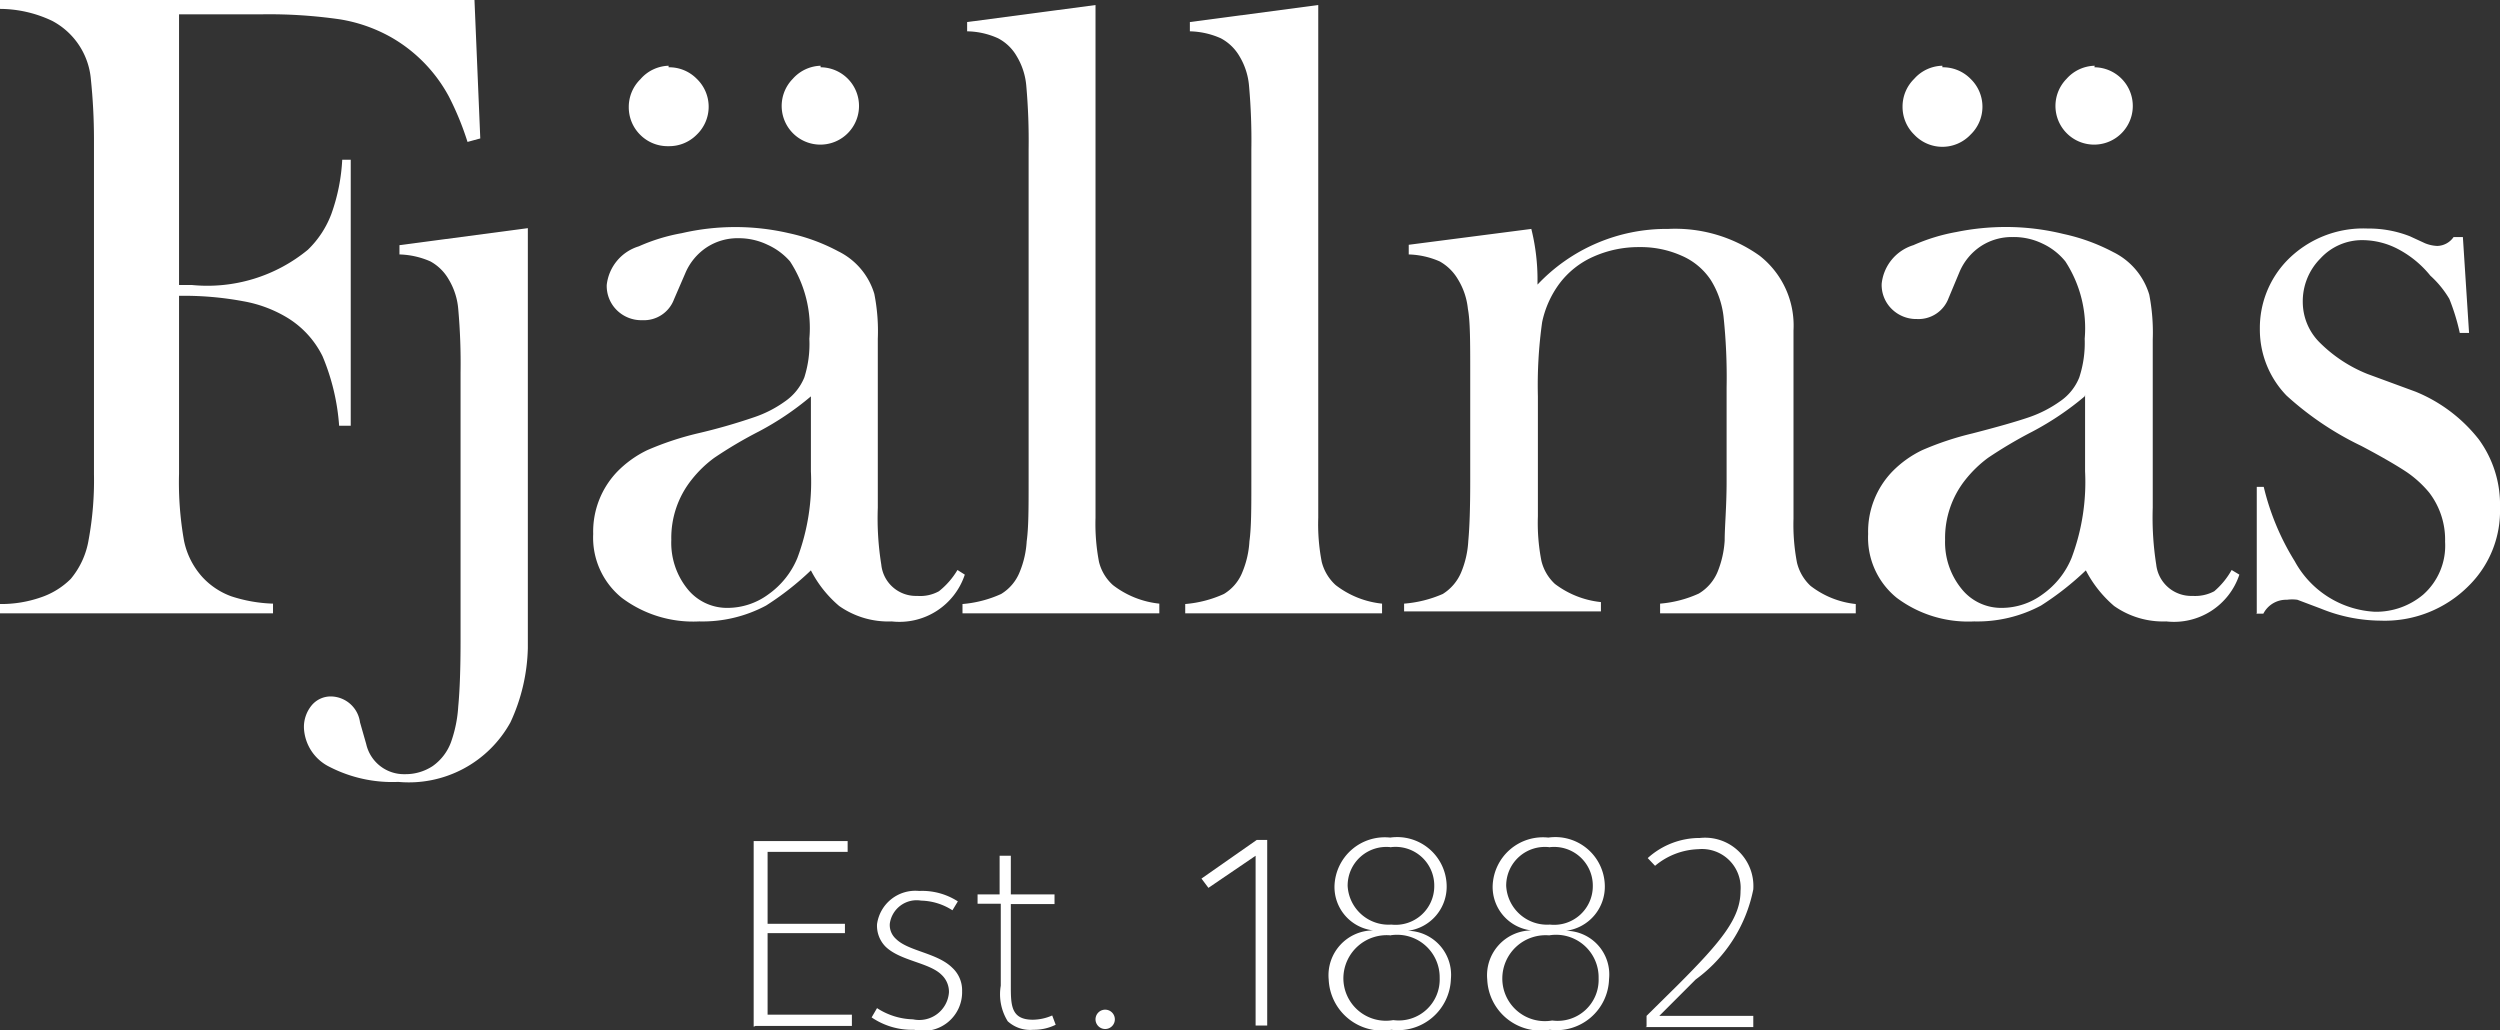
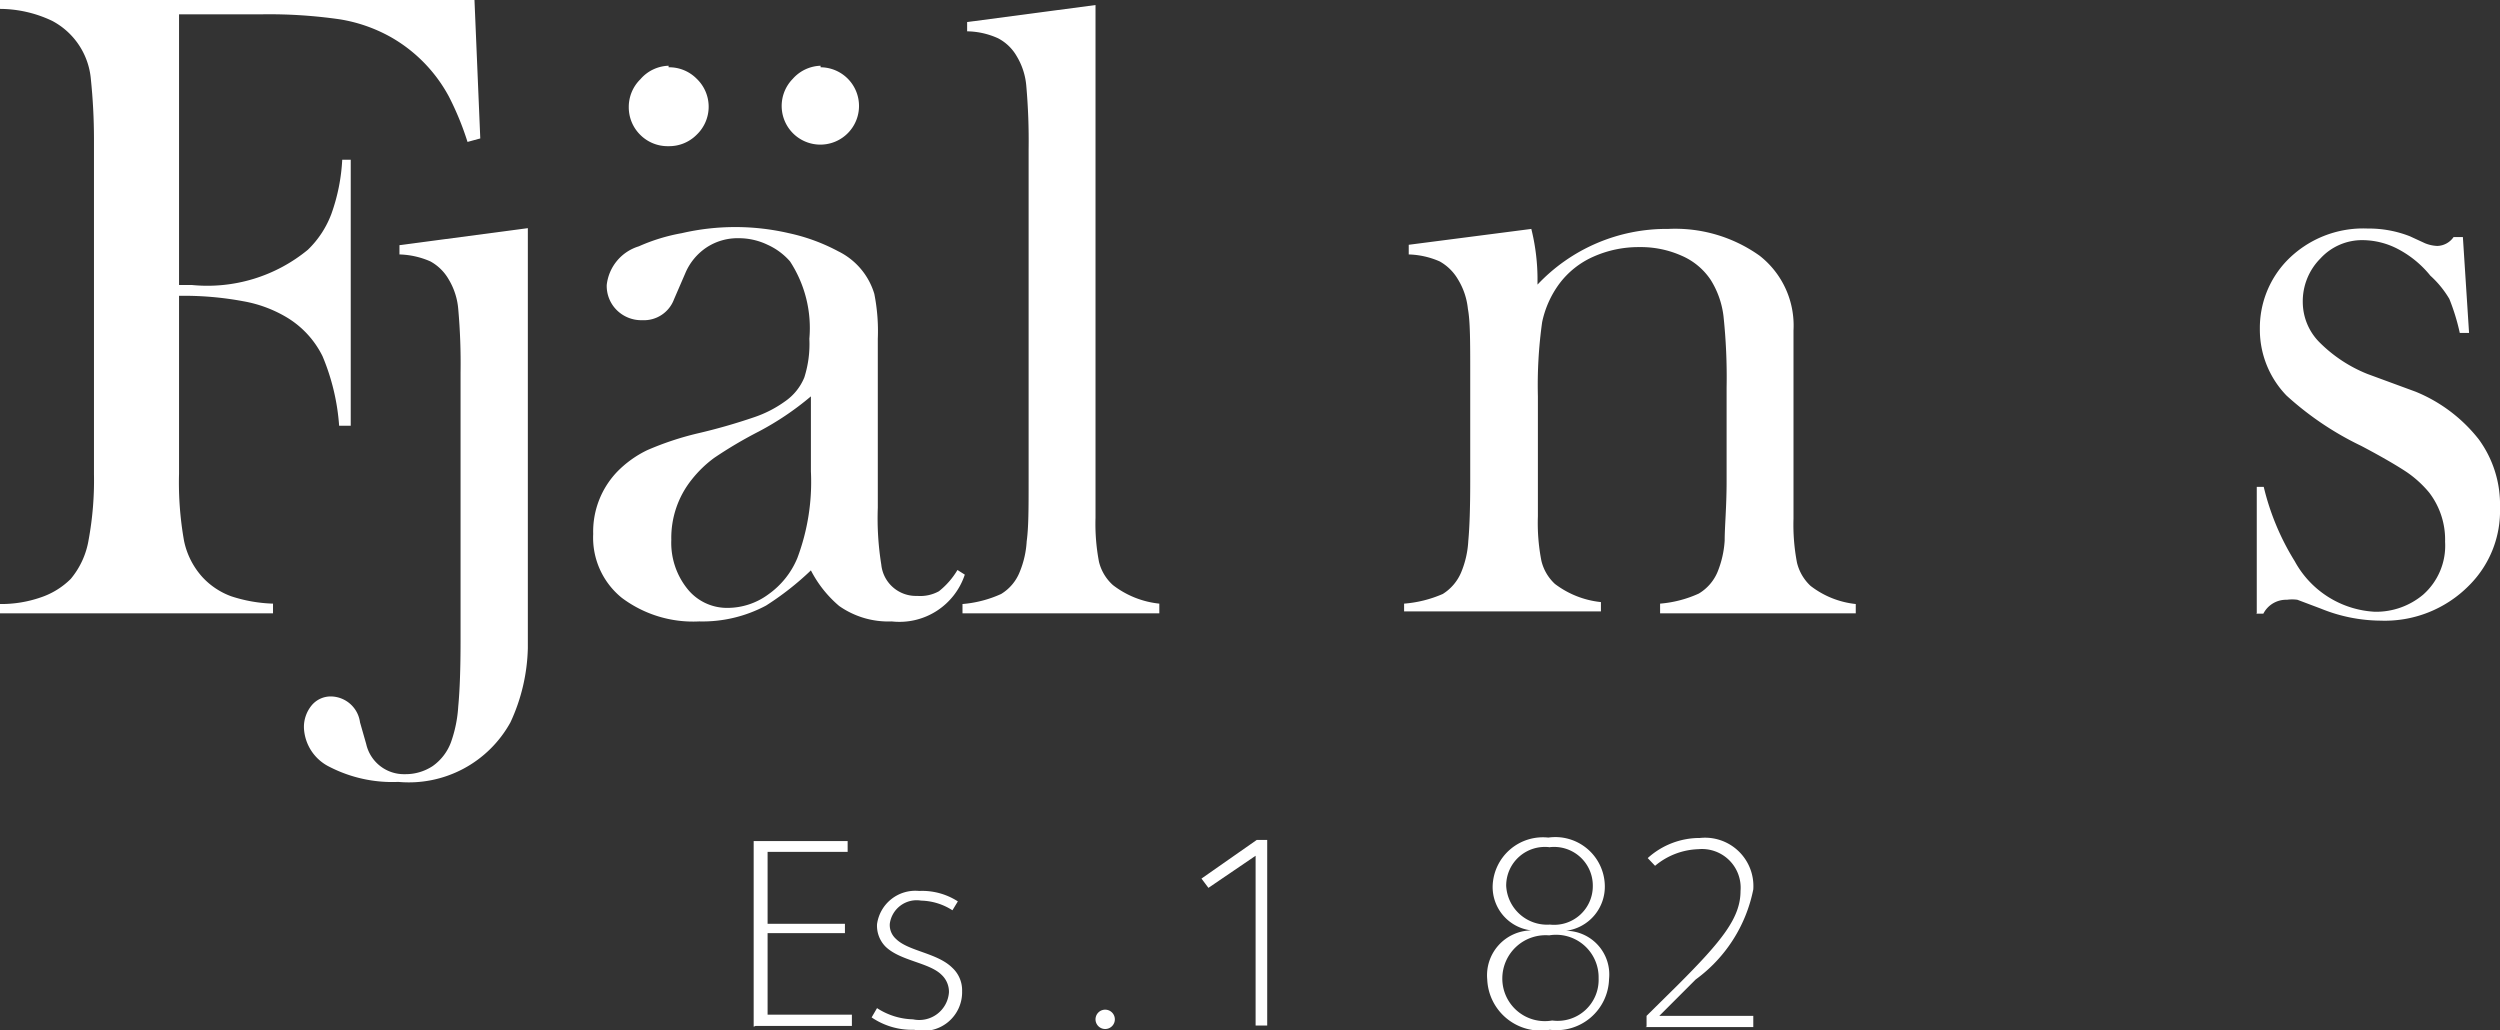
<svg xmlns="http://www.w3.org/2000/svg" id="Слой_1" data-name="Слой 1" viewBox="0 0 64.65 26.64">
  <rect x="0" y="0" width="64.65" height="26.64" fill="#333333" stroke="none" />
  <defs>
    <style>.cls-1{fill:#fff;}</style>
  </defs>
  <title>logo_responsive</title>
  <path class="cls-1" d="M120.57,33.45l-0.15-3.58H108.15V30.1a3.17,3.17,0,0,1,1.35.31,1.89,1.89,0,0,1,1,1.51,15.16,15.16,0,0,1,.08,1.53v8.68a8.5,8.5,0,0,1-.14,1.71,2.11,2.11,0,0,1-.46,1,2,2,0,0,1-.78.48,3.11,3.11,0,0,1-1.05.17v0.24h7.06V45.48a3.81,3.81,0,0,1-1.08-.19,1.9,1.9,0,0,1-.74-0.49,2,2,0,0,1-.48-0.94,8.61,8.61,0,0,1-.13-1.74v-4.6a8.34,8.34,0,0,1,1.66.14,3.31,3.31,0,0,1,1.13.42,2.42,2.42,0,0,1,.92,1,5.67,5.67,0,0,1,.43,1.8h0.3V34H117a4.88,4.88,0,0,1-.28,1.4,2.51,2.51,0,0,1-.61.93,4.09,4.09,0,0,1-3,.91h-0.33v-7h2.16a12.78,12.78,0,0,1,2,.13,4,4,0,0,1,1.3.45,3.88,3.88,0,0,1,1.52,1.55,7.49,7.49,0,0,1,.48,1.17Z" transform="translate(-108.15 -29.87)" />
  <path class="cls-1" d="M132.91,44.61l0.19,0.12a1.78,1.78,0,0,1-1.89,1.21,2.21,2.21,0,0,1-1.36-.4,3,3,0,0,1-.73-0.92,7.48,7.48,0,0,1-1.16.91,3.49,3.49,0,0,1-1.73.41,3.07,3.07,0,0,1-2-.61,2,2,0,0,1-.74-1.65,2.24,2.24,0,0,1,.61-1.6,2.75,2.75,0,0,1,.79-0.57,7.78,7.78,0,0,1,1.29-.43,15,15,0,0,0,1.47-.42,3,3,0,0,0,.8-0.41,1.39,1.39,0,0,0,.5-0.62,2.85,2.85,0,0,0,.13-1,3.15,3.15,0,0,0-.5-2A1.69,1.69,0,0,0,128,36.2a1.72,1.72,0,0,0-.75-0.17,1.46,1.46,0,0,0-.83.24,1.5,1.5,0,0,0-.55.67l-0.29.67a0.83,0.83,0,0,1-.82.54,0.9,0.9,0,0,1-.66-0.26,0.88,0.88,0,0,1-.26-0.65,1.18,1.18,0,0,1,.83-1,4.77,4.77,0,0,1,1.11-.34,6.14,6.14,0,0,1,2.77,0,4.89,4.89,0,0,1,1.28.47,1.8,1.8,0,0,1,.93,1.1,4.94,4.94,0,0,1,.09,1.16V43a7.54,7.54,0,0,0,.09,1.47,0.9,0.9,0,0,0,.93.81,1,1,0,0,0,.56-0.12A2,2,0,0,0,132.91,44.61Zm-7.47-13a1,1,0,0,1,.73.3,1,1,0,0,1,0,1.44,1,1,0,0,1-.73.3,1,1,0,0,1-.73-0.29,1,1,0,0,1-.3-0.72,1,1,0,0,1,.3-0.72A1,1,0,0,1,125.44,31.57Zm3.68,8.51a7.49,7.49,0,0,1-1.35.91,11.05,11.05,0,0,0-1.15.68,3,3,0,0,0-.58.56,2.41,2.41,0,0,0-.53,1.56,1.9,1.9,0,0,0,.41,1.26,1.31,1.31,0,0,0,1.05.5,1.78,1.78,0,0,0,1.05-.35,2.16,2.16,0,0,0,.75-0.94,5.6,5.6,0,0,0,.35-2.24V40.08Zm0.25-8.51a1,1,0,1,1-.72.3A1,1,0,0,1,129.37,31.57Z" transform="translate(-108.15 -29.87)" />
  <path class="cls-1" d="M136.93,45a1.19,1.19,0,0,1-.36-0.6,5.25,5.25,0,0,1-.09-1.14V30l-3.32.44v0.24a2,2,0,0,1,.8.18,1.19,1.19,0,0,1,.48.46,1.77,1.77,0,0,1,.25.77,16.11,16.11,0,0,1,.06,1.65v8.58c0,0.68,0,1.19-.05,1.55a2.43,2.43,0,0,1-.18.79,1.17,1.17,0,0,1-.48.57,3,3,0,0,1-1,.26v0.24h5.09V45.48A2.36,2.36,0,0,1,136.93,45Z" transform="translate(-108.15 -29.87)" />
-   <path class="cls-1" d="M142.69,45a1.21,1.21,0,0,1-.36-0.6,5.1,5.1,0,0,1-.09-1.14V30l-3.32.44v0.24a2.07,2.07,0,0,1,.8.18,1.22,1.22,0,0,1,.48.46,1.77,1.77,0,0,1,.25.77,15.81,15.81,0,0,1,.06,1.65v8.58c0,0.68,0,1.19-.05,1.55a2.42,2.42,0,0,1-.18.79,1.15,1.15,0,0,1-.48.57,3,3,0,0,1-1,.26v0.24h5.09V45.48A2.35,2.35,0,0,1,142.69,45Z" transform="translate(-108.15 -29.87)" />
  <path class="cls-1" d="M147.75,35.79a5.44,5.44,0,0,1,.16,1.25v0.19a4.58,4.58,0,0,1,3.38-1.44,3.76,3.76,0,0,1,2.36.69,2.29,2.29,0,0,1,.88,1.93v4.87a5.21,5.21,0,0,0,.09,1.14,1.21,1.21,0,0,0,.35.6,2.3,2.3,0,0,0,1.17.47v0.24h-5.06V45.48a3,3,0,0,0,1-.26,1.18,1.18,0,0,0,.49-0.57,2.57,2.57,0,0,0,.18-0.8c0-.36.05-0.87,0.05-1.53V39.89a14.89,14.89,0,0,0-.08-1.84,2.27,2.27,0,0,0-.33-0.94,1.72,1.72,0,0,0-.76-0.63,2.59,2.59,0,0,0-1.09-.22,2.86,2.86,0,0,0-1.19.25,2.22,2.22,0,0,0-.87.69,2.55,2.55,0,0,0-.45,1,11.69,11.69,0,0,0-.11,1.92v3.1a5.08,5.08,0,0,0,.09,1.15,1.19,1.19,0,0,0,.35.6,2.37,2.37,0,0,0,1.19.47v0.24h-5.09V45.48a3.1,3.1,0,0,0,1-.25,1.21,1.21,0,0,0,.48-0.57,2.44,2.44,0,0,0,.18-0.8q0.05-.53.05-1.53V39.51c0-.79,0-1.34-0.06-1.65a1.8,1.8,0,0,0-.26-0.77,1.26,1.26,0,0,0-.47-0.46,2.14,2.14,0,0,0-.8-0.18V36.2Z" transform="translate(-108.15 -29.87)" />
  <path class="cls-1" d="M121.8,39.51V35.77l-3.32.44v0.24a2.12,2.12,0,0,1,.8.18,1.22,1.22,0,0,1,.47.46,1.77,1.77,0,0,1,.25.77,15.77,15.77,0,0,1,.06,1.65v6.94q0,1.06-.06,1.69a3.34,3.34,0,0,1-.19.93,1.31,1.31,0,0,1-.47.61,1.27,1.27,0,0,1-.72.21,1,1,0,0,1-1-.78l-0.16-.56a0.77,0.77,0,0,0-.75-0.67,0.64,0.64,0,0,0-.5.23,0.88,0.88,0,0,0-.2.59,1.18,1.18,0,0,0,.66,1,3.55,3.55,0,0,0,1.78.39,3,3,0,0,0,2.9-1.54,4.8,4.8,0,0,0,.45-1.92c0-.22,0-0.83,0-1.84V39.51Z" transform="translate(-108.15 -29.87)" />
-   <path class="cls-1" d="M165.86,44.61l0.2,0.12a1.78,1.78,0,0,1-1.89,1.21,2.2,2.2,0,0,1-1.35-.4,3.06,3.06,0,0,1-.73-0.92,7.51,7.51,0,0,1-1.16.91,3.5,3.5,0,0,1-1.73.41,3.08,3.08,0,0,1-2-.61,2,2,0,0,1-.74-1.65,2.24,2.24,0,0,1,.61-1.6,2.73,2.73,0,0,1,.79-0.57,7.77,7.77,0,0,1,1.29-.43c0.66-.17,1.15-0.31,1.47-0.42a3.12,3.12,0,0,0,.8-0.41,1.35,1.35,0,0,0,.5-0.62,2.86,2.86,0,0,0,.14-1,3.16,3.16,0,0,0-.5-2,1.66,1.66,0,0,0-.59-0.46A1.7,1.7,0,0,0,160.2,36a1.46,1.46,0,0,0-.83.24,1.5,1.5,0,0,0-.55.67l-0.28.67a0.83,0.83,0,0,1-.82.54,0.9,0.9,0,0,1-.65-0.26,0.87,0.87,0,0,1-.26-0.65,1.17,1.17,0,0,1,.82-1,4.81,4.81,0,0,1,1.11-.34,6.41,6.41,0,0,1,1.29-.13,6.25,6.25,0,0,1,1.48.18,5,5,0,0,1,1.29.47,1.8,1.8,0,0,1,.93,1.1,5.12,5.12,0,0,1,.09,1.16V43a7.8,7.8,0,0,0,.09,1.47,0.91,0.91,0,0,0,.94.81,1.05,1.05,0,0,0,.56-0.12A2,2,0,0,0,165.86,44.61Zm-7.48-13a1,1,0,0,1,.73.3,1,1,0,0,1,0,1.44,1,1,0,0,1-1.46,0,1,1,0,0,1-.3-0.72,1,1,0,0,1,.3-0.72A1,1,0,0,1,158.38,31.57Zm3.68,8.51a7.56,7.56,0,0,1-1.35.91,11.55,11.55,0,0,0-1.15.68,3.09,3.09,0,0,0-.58.56,2.42,2.42,0,0,0-.53,1.56,1.91,1.91,0,0,0,.42,1.26,1.31,1.31,0,0,0,1.05.5,1.78,1.78,0,0,0,1.05-.35,2.15,2.15,0,0,0,.75-0.94,5.57,5.57,0,0,0,.35-2.24V40.08Zm0.25-8.51a1,1,0,1,1-.72.3A1,1,0,0,1,162.32,31.57Z" transform="translate(-108.15 -29.87)" />
  <path class="cls-1" d="M166.51,45.72V42.46h0.18a6.49,6.49,0,0,0,.8,1.92,2.51,2.51,0,0,0,2.07,1.31,1.89,1.89,0,0,0,1.25-.44,1.69,1.69,0,0,0,.57-1.37,2,2,0,0,0-.41-1.27,2.81,2.81,0,0,0-.58-0.53c-0.24-.16-0.63-0.39-1.18-0.68a8,8,0,0,1-1.93-1.3,2.45,2.45,0,0,1-.69-1.72,2.51,2.51,0,0,1,.69-1.76,2.75,2.75,0,0,1,2.1-.84,2.91,2.91,0,0,1,1.09.2l0.39,0.18a0.94,0.94,0,0,0,.32.07A0.53,0.53,0,0,0,171.6,36h0.24L172,38.48h-0.24a5.48,5.48,0,0,0-.27-0.88A2.56,2.56,0,0,0,171,37a2.67,2.67,0,0,0-.82-0.68,2,2,0,0,0-.93-0.24,1.46,1.46,0,0,0-1.09.47,1.57,1.57,0,0,0-.46,1.15,1.48,1.48,0,0,0,.41,1,3.68,3.68,0,0,0,1.26.84L170.62,40a4,4,0,0,1,1.63,1.23A2.86,2.86,0,0,1,172.8,43a2.72,2.72,0,0,1-.79,2,3.06,3.06,0,0,1-2.3.92,4.16,4.16,0,0,1-1.54-.31l-0.61-.23a1,1,0,0,0-.27,0,0.66,0.66,0,0,0-.61.36h-0.18Z" transform="translate(-108.15 -29.87)" />
  <path class="cls-1" d="M127.64,56.42v-4.8h2.43V51.9H128v1.86h2V54h-2v2.11h2.18v0.29h-2.49Z" transform="translate(-108.15 -29.87)" />
  <path class="cls-1" d="M131.79,56.5a1.85,1.85,0,0,1-1.1-.32l0.14-.24a1.78,1.78,0,0,0,.93.29,0.77,0.77,0,0,0,.93-0.7,0.6,0.6,0,0,0-.19-0.45c-0.32-.32-1.07-0.36-1.45-0.73a0.77,0.77,0,0,1-.22-0.58,1,1,0,0,1,1.09-.86,1.7,1.7,0,0,1,1,.27l-0.14.23a1.56,1.56,0,0,0-.81-0.25,0.7,0.7,0,0,0-.81.6,0.48,0.48,0,0,0,.16.39c0.32,0.32,1.07.36,1.46,0.75a0.79,0.79,0,0,1,.25.6A1,1,0,0,1,131.79,56.5Z" transform="translate(-108.15 -29.87)" />
-   <path class="cls-1" d="M134.87,56.5a0.86,0.86,0,0,1-.66-0.22,1.32,1.32,0,0,1-.18-0.92V53.24h-0.6V53H134V52h0.29v1h1.13v0.25h-1.13v2.1c0,0.51,0,.89.57,0.89a1.27,1.27,0,0,0,.5-0.11l0.09,0.24A1.27,1.27,0,0,1,134.87,56.5Z" transform="translate(-108.15 -29.87)" />
  <path class="cls-1" d="M136.73,56.48a0.25,0.25,0,1,1,.25-0.25A0.25,0.25,0,0,1,136.73,56.48Z" transform="translate(-108.15 -29.87)" />
  <path class="cls-1" d="M140.62,56.42V52l-1.22.83-0.18-.24,1.43-1h0.27v4.8h-0.3Z" transform="translate(-108.15 -29.87)" />
-   <path class="cls-1" d="M144.13,56.5a1.38,1.38,0,0,1-1.62-1.3,1.16,1.16,0,0,1,1.15-1.27,1.13,1.13,0,0,1-1-1.15,1.3,1.3,0,0,1,1.44-1.25,1.28,1.28,0,0,1,1.46,1.22,1.15,1.15,0,0,1-1,1.19,1.14,1.14,0,0,1,1.11,1.25A1.37,1.37,0,0,1,144.13,56.5Zm0-2.44a1.12,1.12,0,0,0-1.24,1.09,1.1,1.1,0,0,0,1.29,1.1,1.06,1.06,0,0,0,1.2-1.09A1.1,1.1,0,0,0,144.09,54.06Zm0-2.28a1,1,0,0,0-1.13,1,1.06,1.06,0,0,0,1.13,1,1,1,0,0,0,1.11-1A1,1,0,0,0,144.1,51.78Z" transform="translate(-108.15 -29.87)" />
-   <path class="cls-1" d="M148.23,56.5a1.38,1.38,0,0,1-1.62-1.3,1.16,1.16,0,0,1,1.14-1.27,1.13,1.13,0,0,1-1-1.15,1.3,1.3,0,0,1,1.44-1.25,1.28,1.28,0,0,1,1.46,1.22,1.15,1.15,0,0,1-1,1.19,1.13,1.13,0,0,1,1.11,1.25A1.36,1.36,0,0,1,148.23,56.5Zm0-2.44A1.12,1.12,0,0,0,147,55.16a1.1,1.1,0,0,0,1.29,1.1,1.06,1.06,0,0,0,1.2-1.09A1.1,1.1,0,0,0,148.2,54.06Zm0-2.28a1,1,0,0,0-1.13,1,1.06,1.06,0,0,0,1.13,1,1,1,0,0,0,1.11-1A1,1,0,0,0,148.21,51.78Z" transform="translate(-108.15 -29.87)" />
+   <path class="cls-1" d="M148.23,56.5a1.38,1.38,0,0,1-1.62-1.3,1.16,1.16,0,0,1,1.14-1.27,1.13,1.13,0,0,1-1-1.15,1.3,1.3,0,0,1,1.44-1.25,1.28,1.28,0,0,1,1.46,1.22,1.15,1.15,0,0,1-1,1.19,1.13,1.13,0,0,1,1.11,1.25A1.36,1.36,0,0,1,148.23,56.5m0-2.44A1.12,1.12,0,0,0,147,55.16a1.1,1.1,0,0,0,1.29,1.1,1.06,1.06,0,0,0,1.2-1.09A1.1,1.1,0,0,0,148.2,54.06Zm0-2.28a1,1,0,0,0-1.13,1,1.06,1.06,0,0,0,1.13,1,1,1,0,0,0,1.11-1A1,1,0,0,0,148.21,51.78Z" transform="translate(-108.15 -29.87)" />
  <path class="cls-1" d="M150.73,56.42V56.14l0.81-.8c1.15-1.15,1.62-1.74,1.62-2.43a1,1,0,0,0-1.09-1.08,1.83,1.83,0,0,0-1.12.43l-0.19-.2a2,2,0,0,1,1.35-.52,1.25,1.25,0,0,1,1.38,1.33A3.8,3.8,0,0,1,152,55.2l-0.94.94h2.43v0.29h-2.79Z" transform="translate(-108.15 -29.87)" />
</svg>